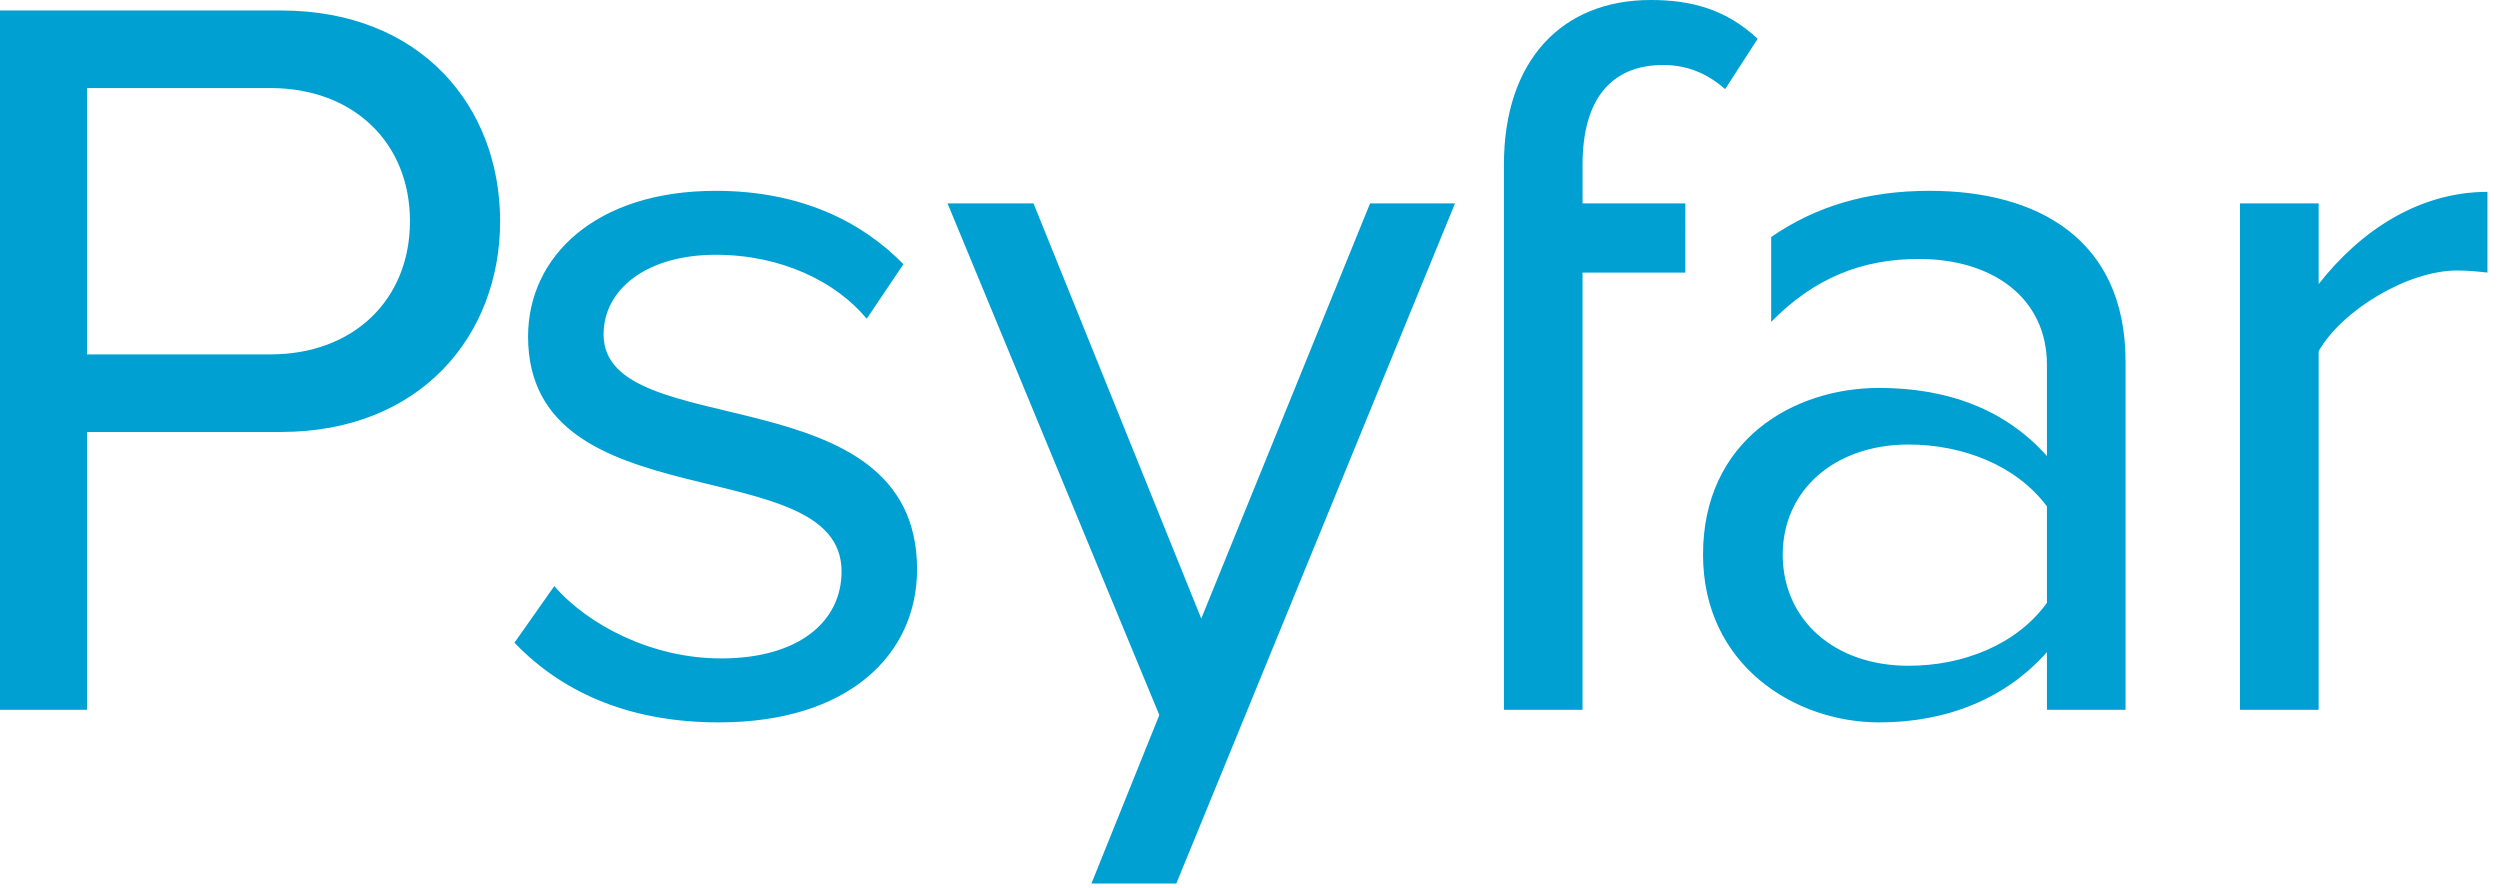
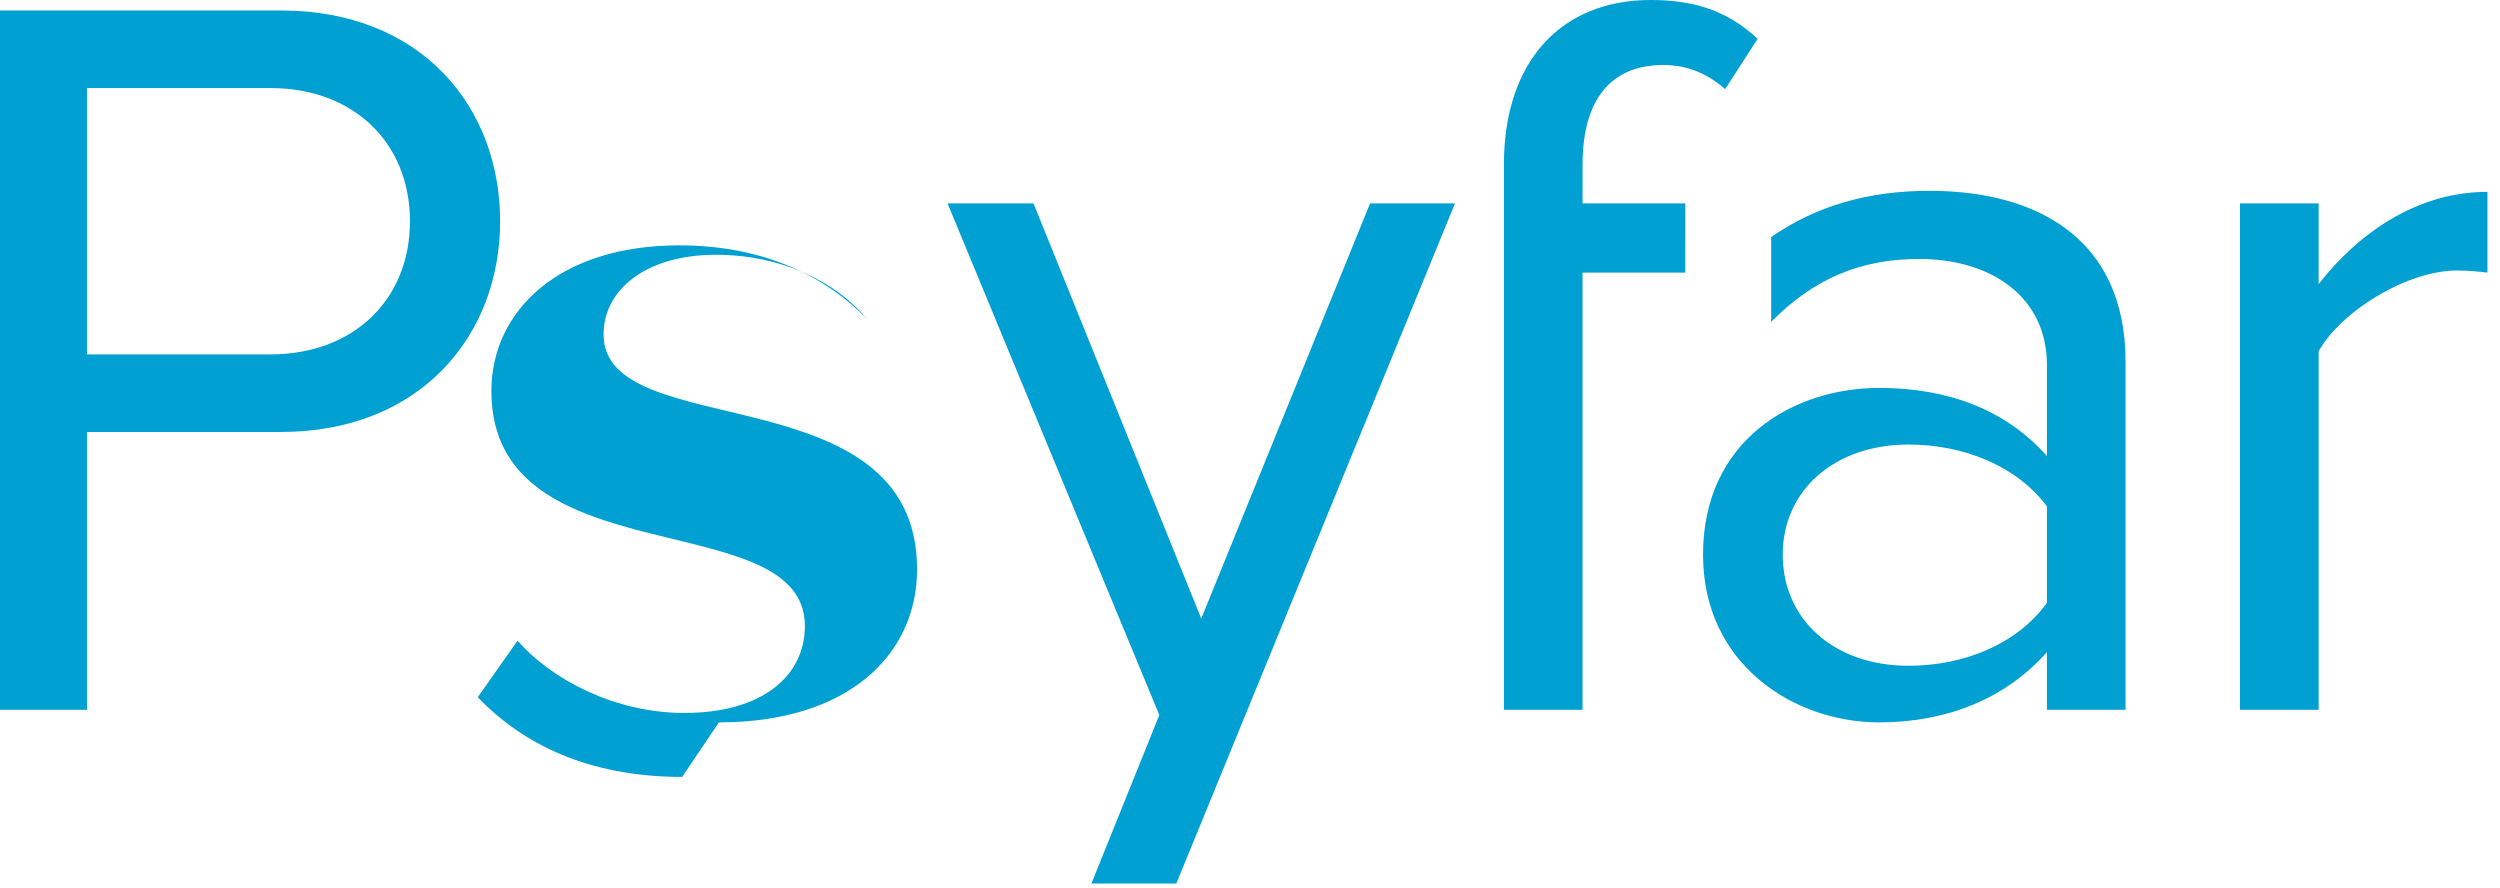
<svg xmlns="http://www.w3.org/2000/svg" width="169" height="60" viewBox="0 0 169 60">
  <g fill="#00A0D2" fill-rule="evenodd">
-     <path d="M33.808 14.955c0-7.726-5.316-14.246-14.813-14.246H0v47.273h5.883V29.201h13.112c9.426 0 14.813-6.52 14.813-14.246m-6.095 0c0 5.316-3.827 9.001-9.427 9.001H5.883V5.953h12.403c5.6 0 9.427 3.685 9.427 9.002M48.598 48.833c8.788 0 13.396-4.606 13.396-10.348 0-13.325-21.193-8.434-21.193-15.876 0-3.048 2.906-5.386 7.584-5.386 4.465 0 8.151 1.843 10.206 4.323l2.48-3.686c-2.692-2.764-6.803-4.96-12.686-4.96-8.15 0-12.687 4.464-12.687 9.851 0 12.687 21.192 7.584 21.192 15.877 0 3.401-2.905 5.882-8.15 5.882-4.678 0-9.002-2.268-11.27-4.89l-2.693 3.827c3.473 3.614 8.15 5.386 13.82 5.386M98.358 13.75h-5.741L81.205 41.816 69.865 13.75h-5.811L78.37 48.337l-4.589 11.39h5.737zM106.98 47.983V18.427h6.947V13.75h-6.946v-2.622c0-4.395 1.914-6.734 5.458-6.734 1.701 0 3.048.638 4.182 1.63l2.196-3.402C116.691.637 114.352 0 111.587 0c-6.023 0-9.922 4.11-9.922 11.128v36.855h5.316zM143.688 47.983V24.452c0-8.292-5.953-11.553-13.253-11.553-4.168 0-7.666 1.025-10.703 3.125v5.734c2.915-2.96 6.103-4.252 9.994-4.252 4.961 0 8.647 2.623 8.647 7.158v6.167c-2.764-3.119-6.662-4.607-11.34-4.607-5.812 0-11.908 3.544-11.908 11.27 0 7.441 6.167 11.34 11.908 11.34 4.607 0 8.576-1.63 11.34-4.75v3.899h5.315zm-5.315-7.23c-2.055 2.835-5.67 4.253-9.356 4.253-5.032 0-8.505-3.12-8.505-7.513 0-4.323 3.473-7.442 8.505-7.442 3.686 0 7.3 1.418 9.356 4.182v6.52zM156.74 47.983v-24.24c1.56-2.764 6.025-5.458 9.356-5.458.779 0 1.417.072 2.055.142V12.97c-4.678 0-8.647 2.693-11.411 6.237V13.75h-5.316v34.233h5.316z" />
+     <path d="M33.808 14.955c0-7.726-5.316-14.246-14.813-14.246H0v47.273h5.883V29.201h13.112c9.426 0 14.813-6.52 14.813-14.246m-6.095 0c0 5.316-3.827 9.001-9.427 9.001H5.883V5.953h12.403c5.6 0 9.427 3.685 9.427 9.002M48.598 48.833c8.788 0 13.396-4.606 13.396-10.348 0-13.325-21.193-8.434-21.193-15.876 0-3.048 2.906-5.386 7.584-5.386 4.465 0 8.151 1.843 10.206 4.323c-2.692-2.764-6.803-4.96-12.686-4.96-8.15 0-12.687 4.464-12.687 9.851 0 12.687 21.192 7.584 21.192 15.877 0 3.401-2.905 5.882-8.15 5.882-4.678 0-9.002-2.268-11.27-4.89l-2.693 3.827c3.473 3.614 8.15 5.386 13.82 5.386M98.358 13.75h-5.741L81.205 41.816 69.865 13.75h-5.811L78.37 48.337l-4.589 11.39h5.737zM106.98 47.983V18.427h6.947V13.75h-6.946v-2.622c0-4.395 1.914-6.734 5.458-6.734 1.701 0 3.048.638 4.182 1.63l2.196-3.402C116.691.637 114.352 0 111.587 0c-6.023 0-9.922 4.11-9.922 11.128v36.855h5.316zM143.688 47.983V24.452c0-8.292-5.953-11.553-13.253-11.553-4.168 0-7.666 1.025-10.703 3.125v5.734c2.915-2.96 6.103-4.252 9.994-4.252 4.961 0 8.647 2.623 8.647 7.158v6.167c-2.764-3.119-6.662-4.607-11.34-4.607-5.812 0-11.908 3.544-11.908 11.27 0 7.441 6.167 11.34 11.908 11.34 4.607 0 8.576-1.63 11.34-4.75v3.899h5.315zm-5.315-7.23c-2.055 2.835-5.67 4.253-9.356 4.253-5.032 0-8.505-3.12-8.505-7.513 0-4.323 3.473-7.442 8.505-7.442 3.686 0 7.3 1.418 9.356 4.182v6.52zM156.74 47.983v-24.24c1.56-2.764 6.025-5.458 9.356-5.458.779 0 1.417.072 2.055.142V12.97c-4.678 0-8.647 2.693-11.411 6.237V13.75h-5.316v34.233h5.316z" />
  </g>
</svg>